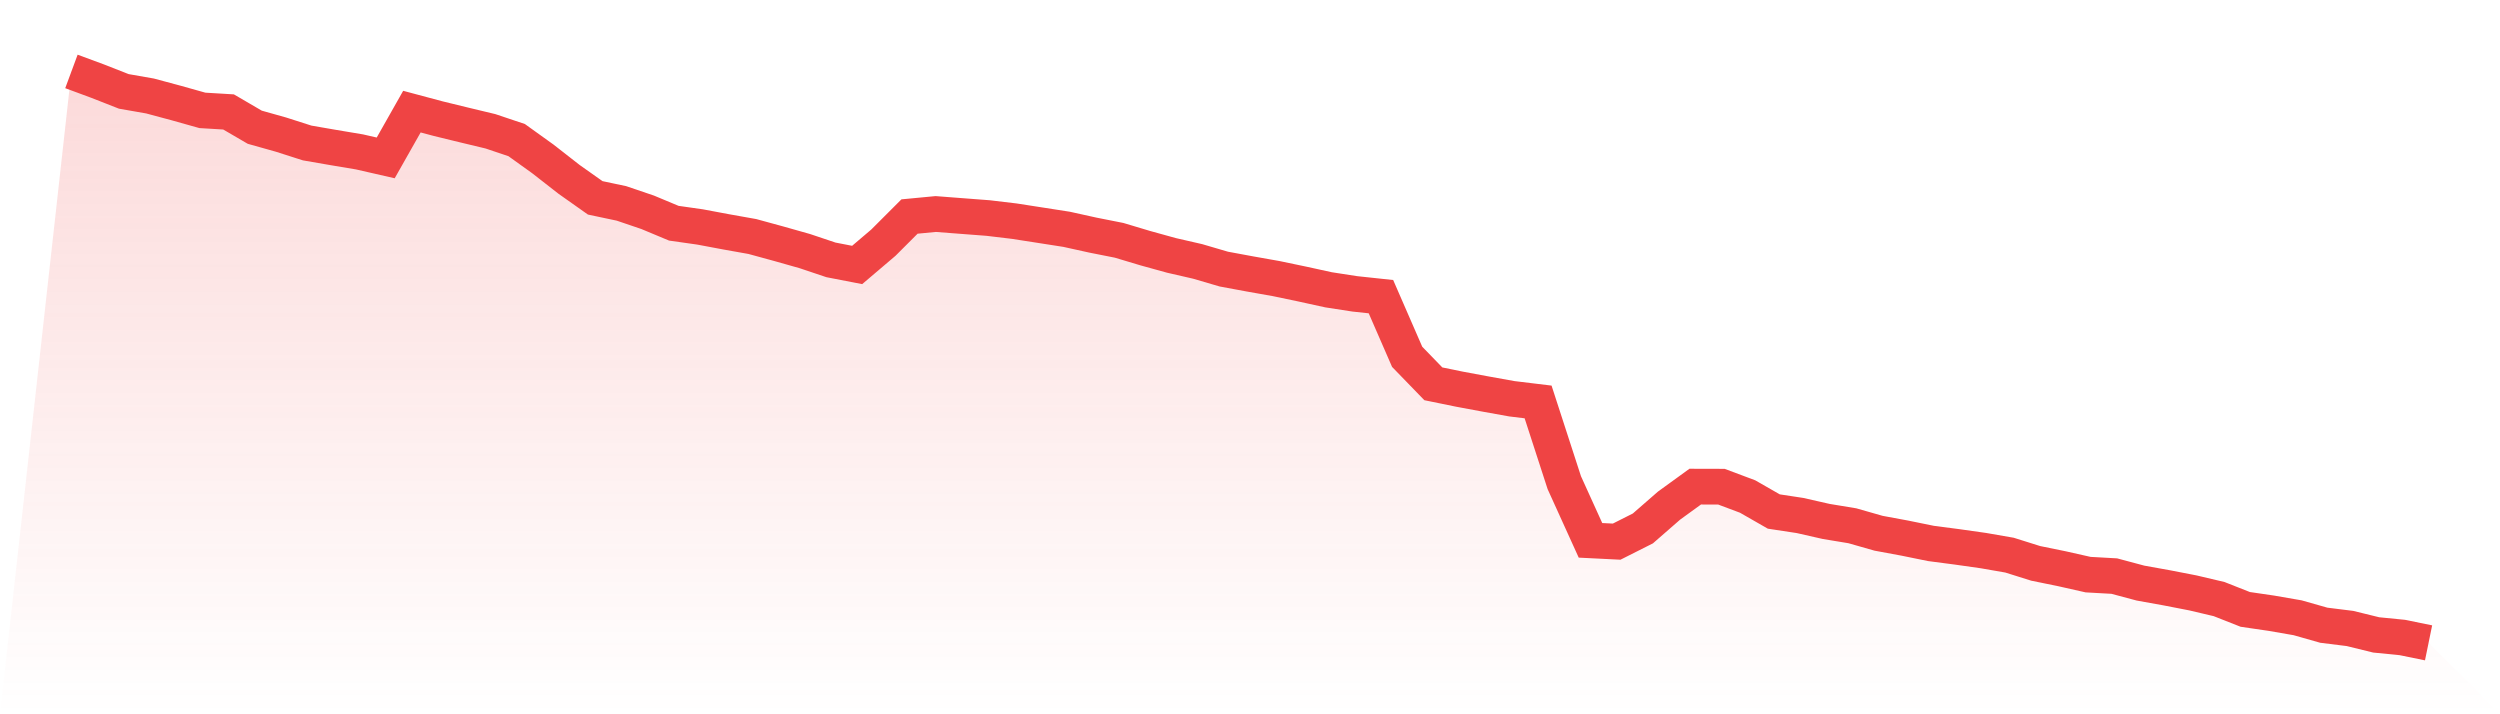
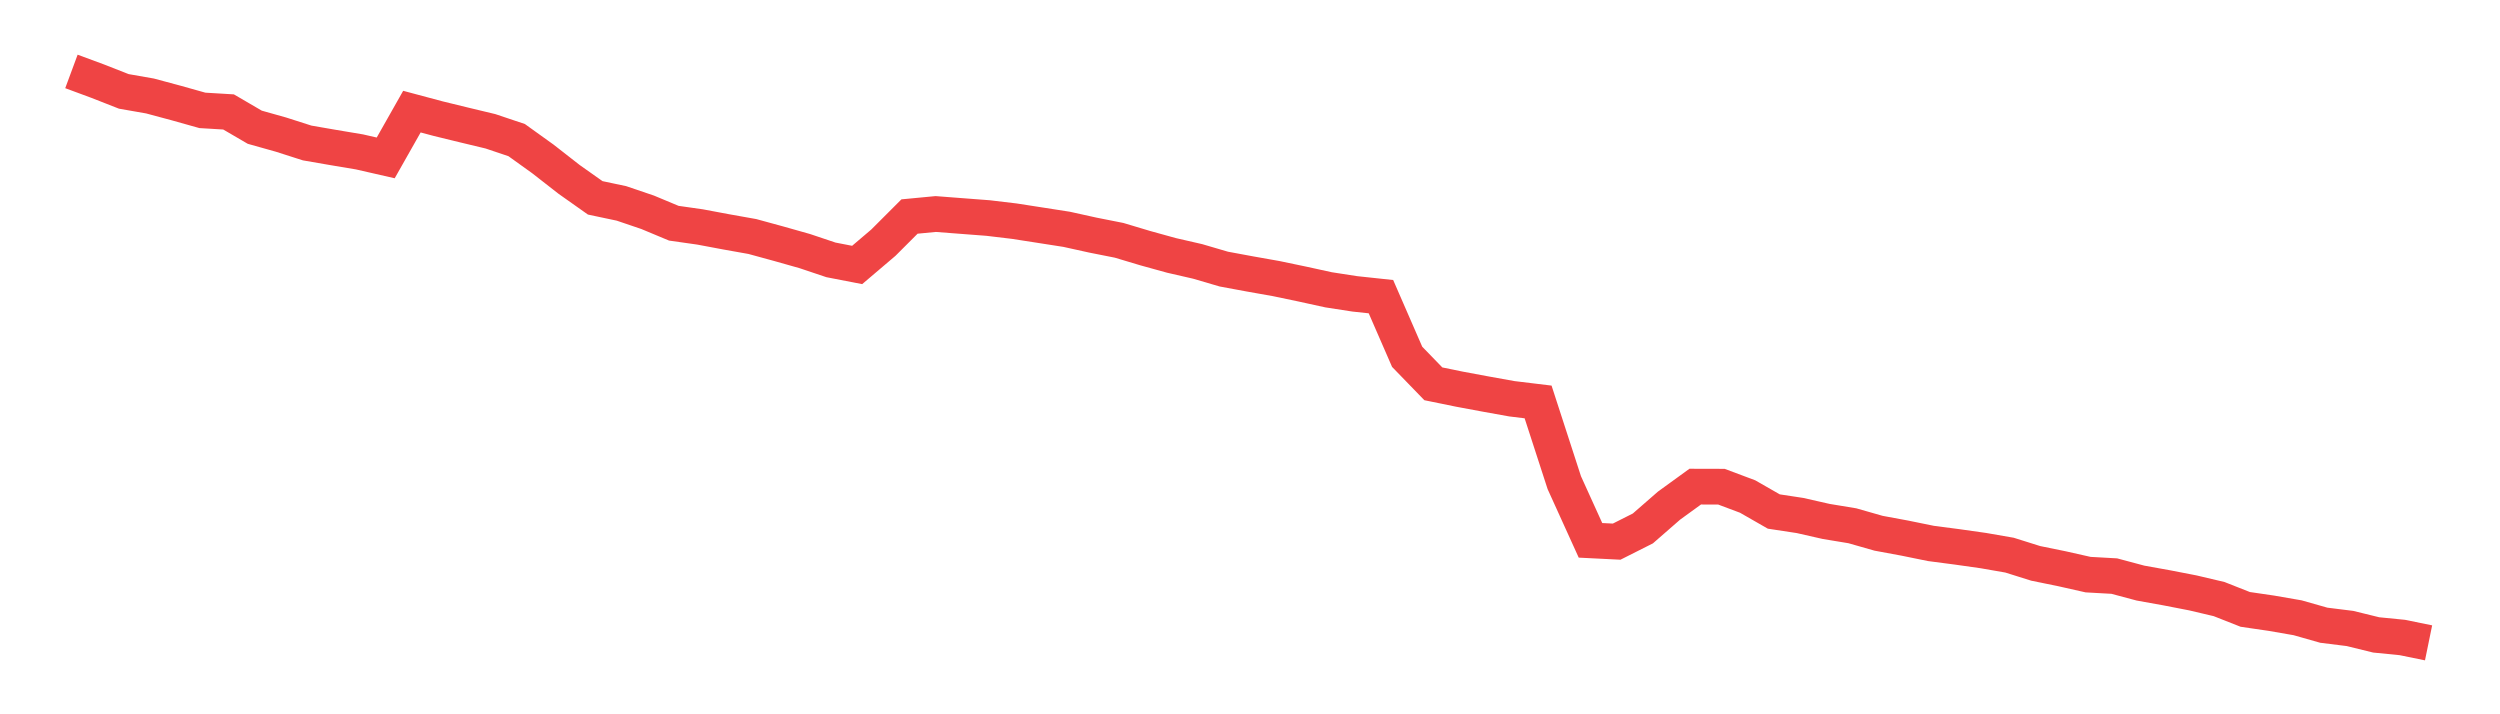
<svg xmlns="http://www.w3.org/2000/svg" viewBox="0 0 140 40">
  <defs>
    <linearGradient id="gradient" x1="0" x2="0" y1="0" y2="1">
      <stop offset="0%" stop-color="#ef4444" stop-opacity="0.2" />
      <stop offset="100%" stop-color="#ef4444" stop-opacity="0" />
    </linearGradient>
  </defs>
-   <path d="M4,4 L4,4 L5.467,4.543 L6.933,5.118 L8.4,5.375 L9.867,5.769 L11.333,6.181 L12.8,6.269 L14.267,7.125 L15.733,7.537 L17.2,8.007 L18.667,8.261 L20.133,8.507 L21.6,8.842 L23.067,6.251 L24.533,6.643 L26,7.001 L27.467,7.353 L28.933,7.846 L30.4,8.899 L31.867,10.044 L33.333,11.08 L34.8,11.39 L36.267,11.888 L37.733,12.5 L39.2,12.709 L40.667,12.984 L42.133,13.245 L43.6,13.646 L45.067,14.061 L46.533,14.553 L48,14.838 L49.467,13.591 L50.933,12.125 L52.4,11.985 L53.867,12.098 L55.333,12.21 L56.8,12.385 L58.267,12.613 L59.733,12.842 L61.2,13.166 L62.667,13.457 L64.133,13.896 L65.6,14.302 L67.067,14.639 L68.533,15.069 L70,15.341 L71.467,15.601 L72.933,15.908 L74.4,16.229 L75.867,16.456 L77.333,16.613 L78.8,19.981 L80.267,21.494 L81.733,21.794 L83.2,22.067 L84.667,22.331 L86.133,22.509 L87.6,27.028 L89.067,30.259 L90.533,30.332 L92,29.593 L93.467,28.314 L94.933,27.251 L96.4,27.255 L97.867,27.805 L99.333,28.645 L100.8,28.868 L102.267,29.201 L103.733,29.443 L105.2,29.862 L106.667,30.134 L108.133,30.433 L109.6,30.625 L111.067,30.833 L112.533,31.088 L114,31.549 L115.467,31.849 L116.933,32.179 L118.4,32.261 L119.867,32.653 L121.333,32.917 L122.8,33.202 L124.267,33.548 L125.733,34.126 L127.2,34.341 L128.667,34.595 L130.133,35.012 L131.6,35.195 L133.067,35.555 L134.533,35.7 L136,36 L140,40 L0,40 z" fill="url(#gradient)" />
  <path d="M4,4 L4,4 L5.467,4.543 L6.933,5.118 L8.4,5.375 L9.867,5.769 L11.333,6.181 L12.8,6.269 L14.267,7.125 L15.733,7.537 L17.2,8.007 L18.667,8.261 L20.133,8.507 L21.6,8.842 L23.067,6.251 L24.533,6.643 L26,7.001 L27.467,7.353 L28.933,7.846 L30.4,8.899 L31.867,10.044 L33.333,11.08 L34.8,11.39 L36.267,11.888 L37.733,12.5 L39.2,12.709 L40.667,12.984 L42.133,13.245 L43.6,13.646 L45.067,14.061 L46.533,14.553 L48,14.838 L49.467,13.591 L50.933,12.125 L52.4,11.985 L53.867,12.098 L55.333,12.21 L56.8,12.385 L58.267,12.613 L59.733,12.842 L61.2,13.166 L62.667,13.457 L64.133,13.896 L65.6,14.302 L67.067,14.639 L68.533,15.069 L70,15.341 L71.467,15.601 L72.933,15.908 L74.4,16.229 L75.867,16.456 L77.333,16.613 L78.8,19.981 L80.267,21.494 L81.733,21.794 L83.2,22.067 L84.667,22.331 L86.133,22.509 L87.6,27.028 L89.067,30.259 L90.533,30.332 L92,29.593 L93.467,28.314 L94.933,27.251 L96.4,27.255 L97.867,27.805 L99.333,28.645 L100.8,28.868 L102.267,29.201 L103.733,29.443 L105.2,29.862 L106.667,30.134 L108.133,30.433 L109.6,30.625 L111.067,30.833 L112.533,31.088 L114,31.549 L115.467,31.849 L116.933,32.179 L118.4,32.261 L119.867,32.653 L121.333,32.917 L122.8,33.202 L124.267,33.548 L125.733,34.126 L127.2,34.341 L128.667,34.595 L130.133,35.012 L131.6,35.195 L133.067,35.555 L134.533,35.7 L136,36" fill="none" stroke="#ef4444" stroke-width="2" />
</svg>